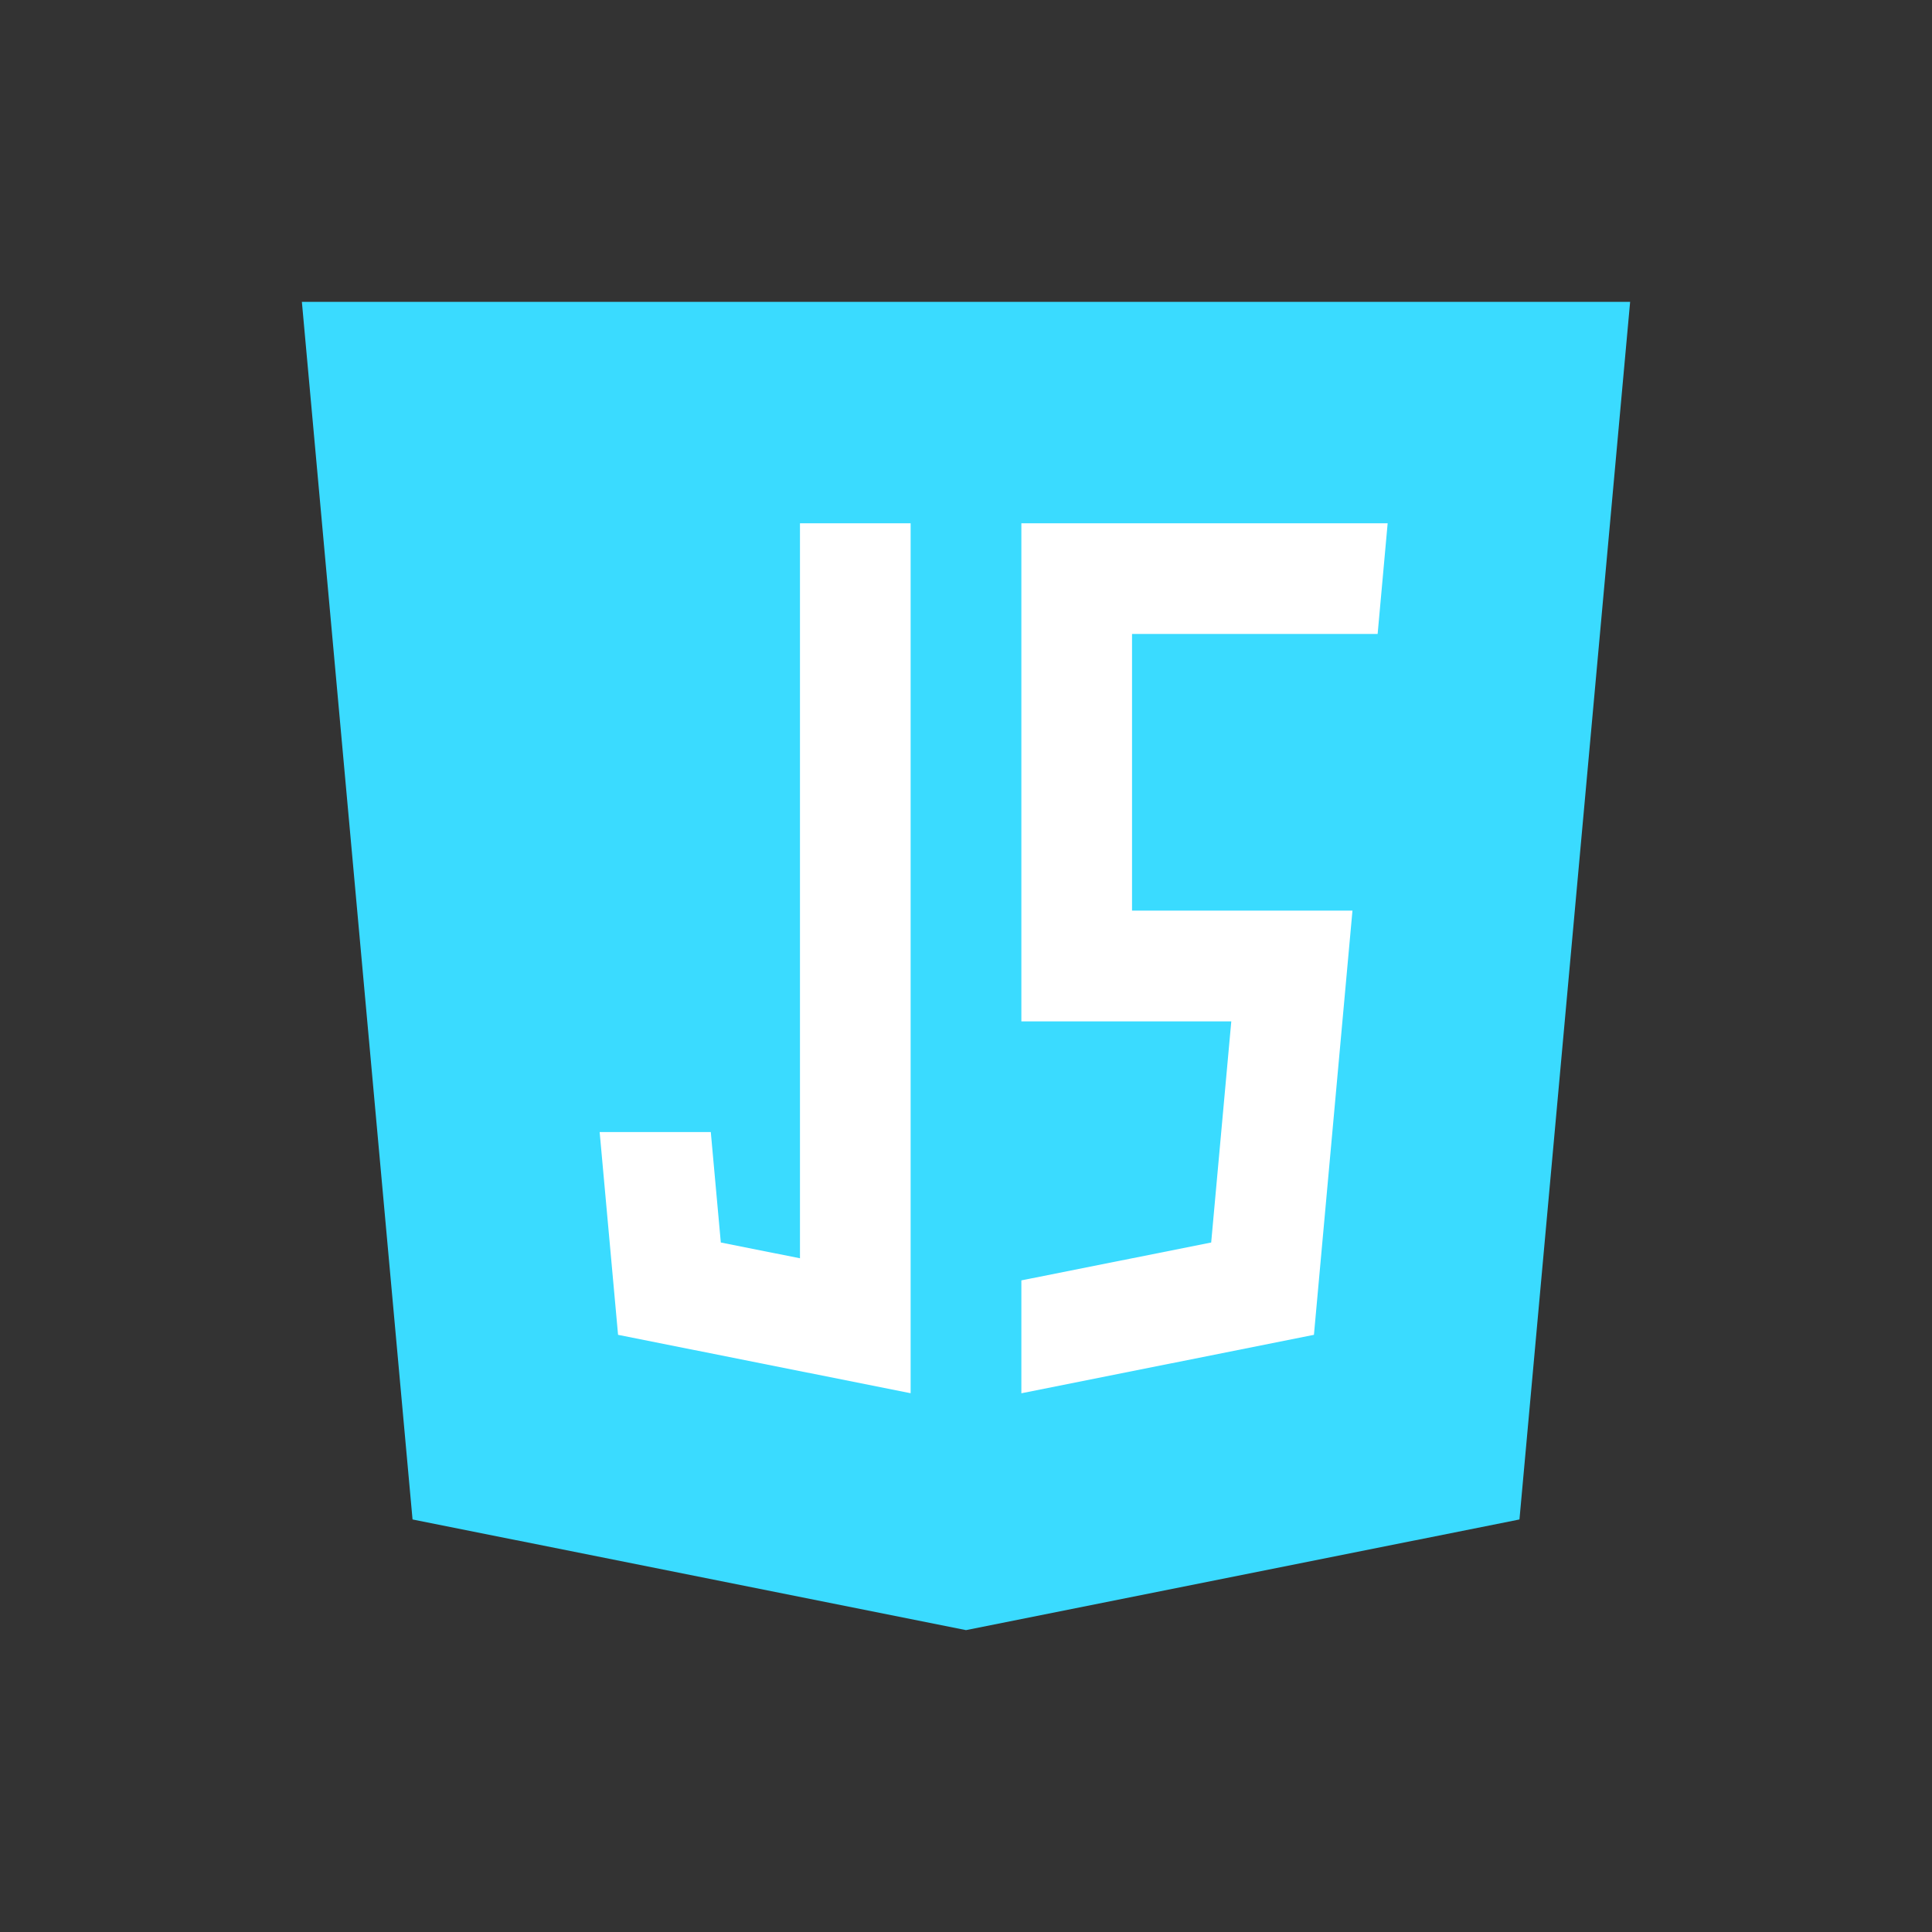
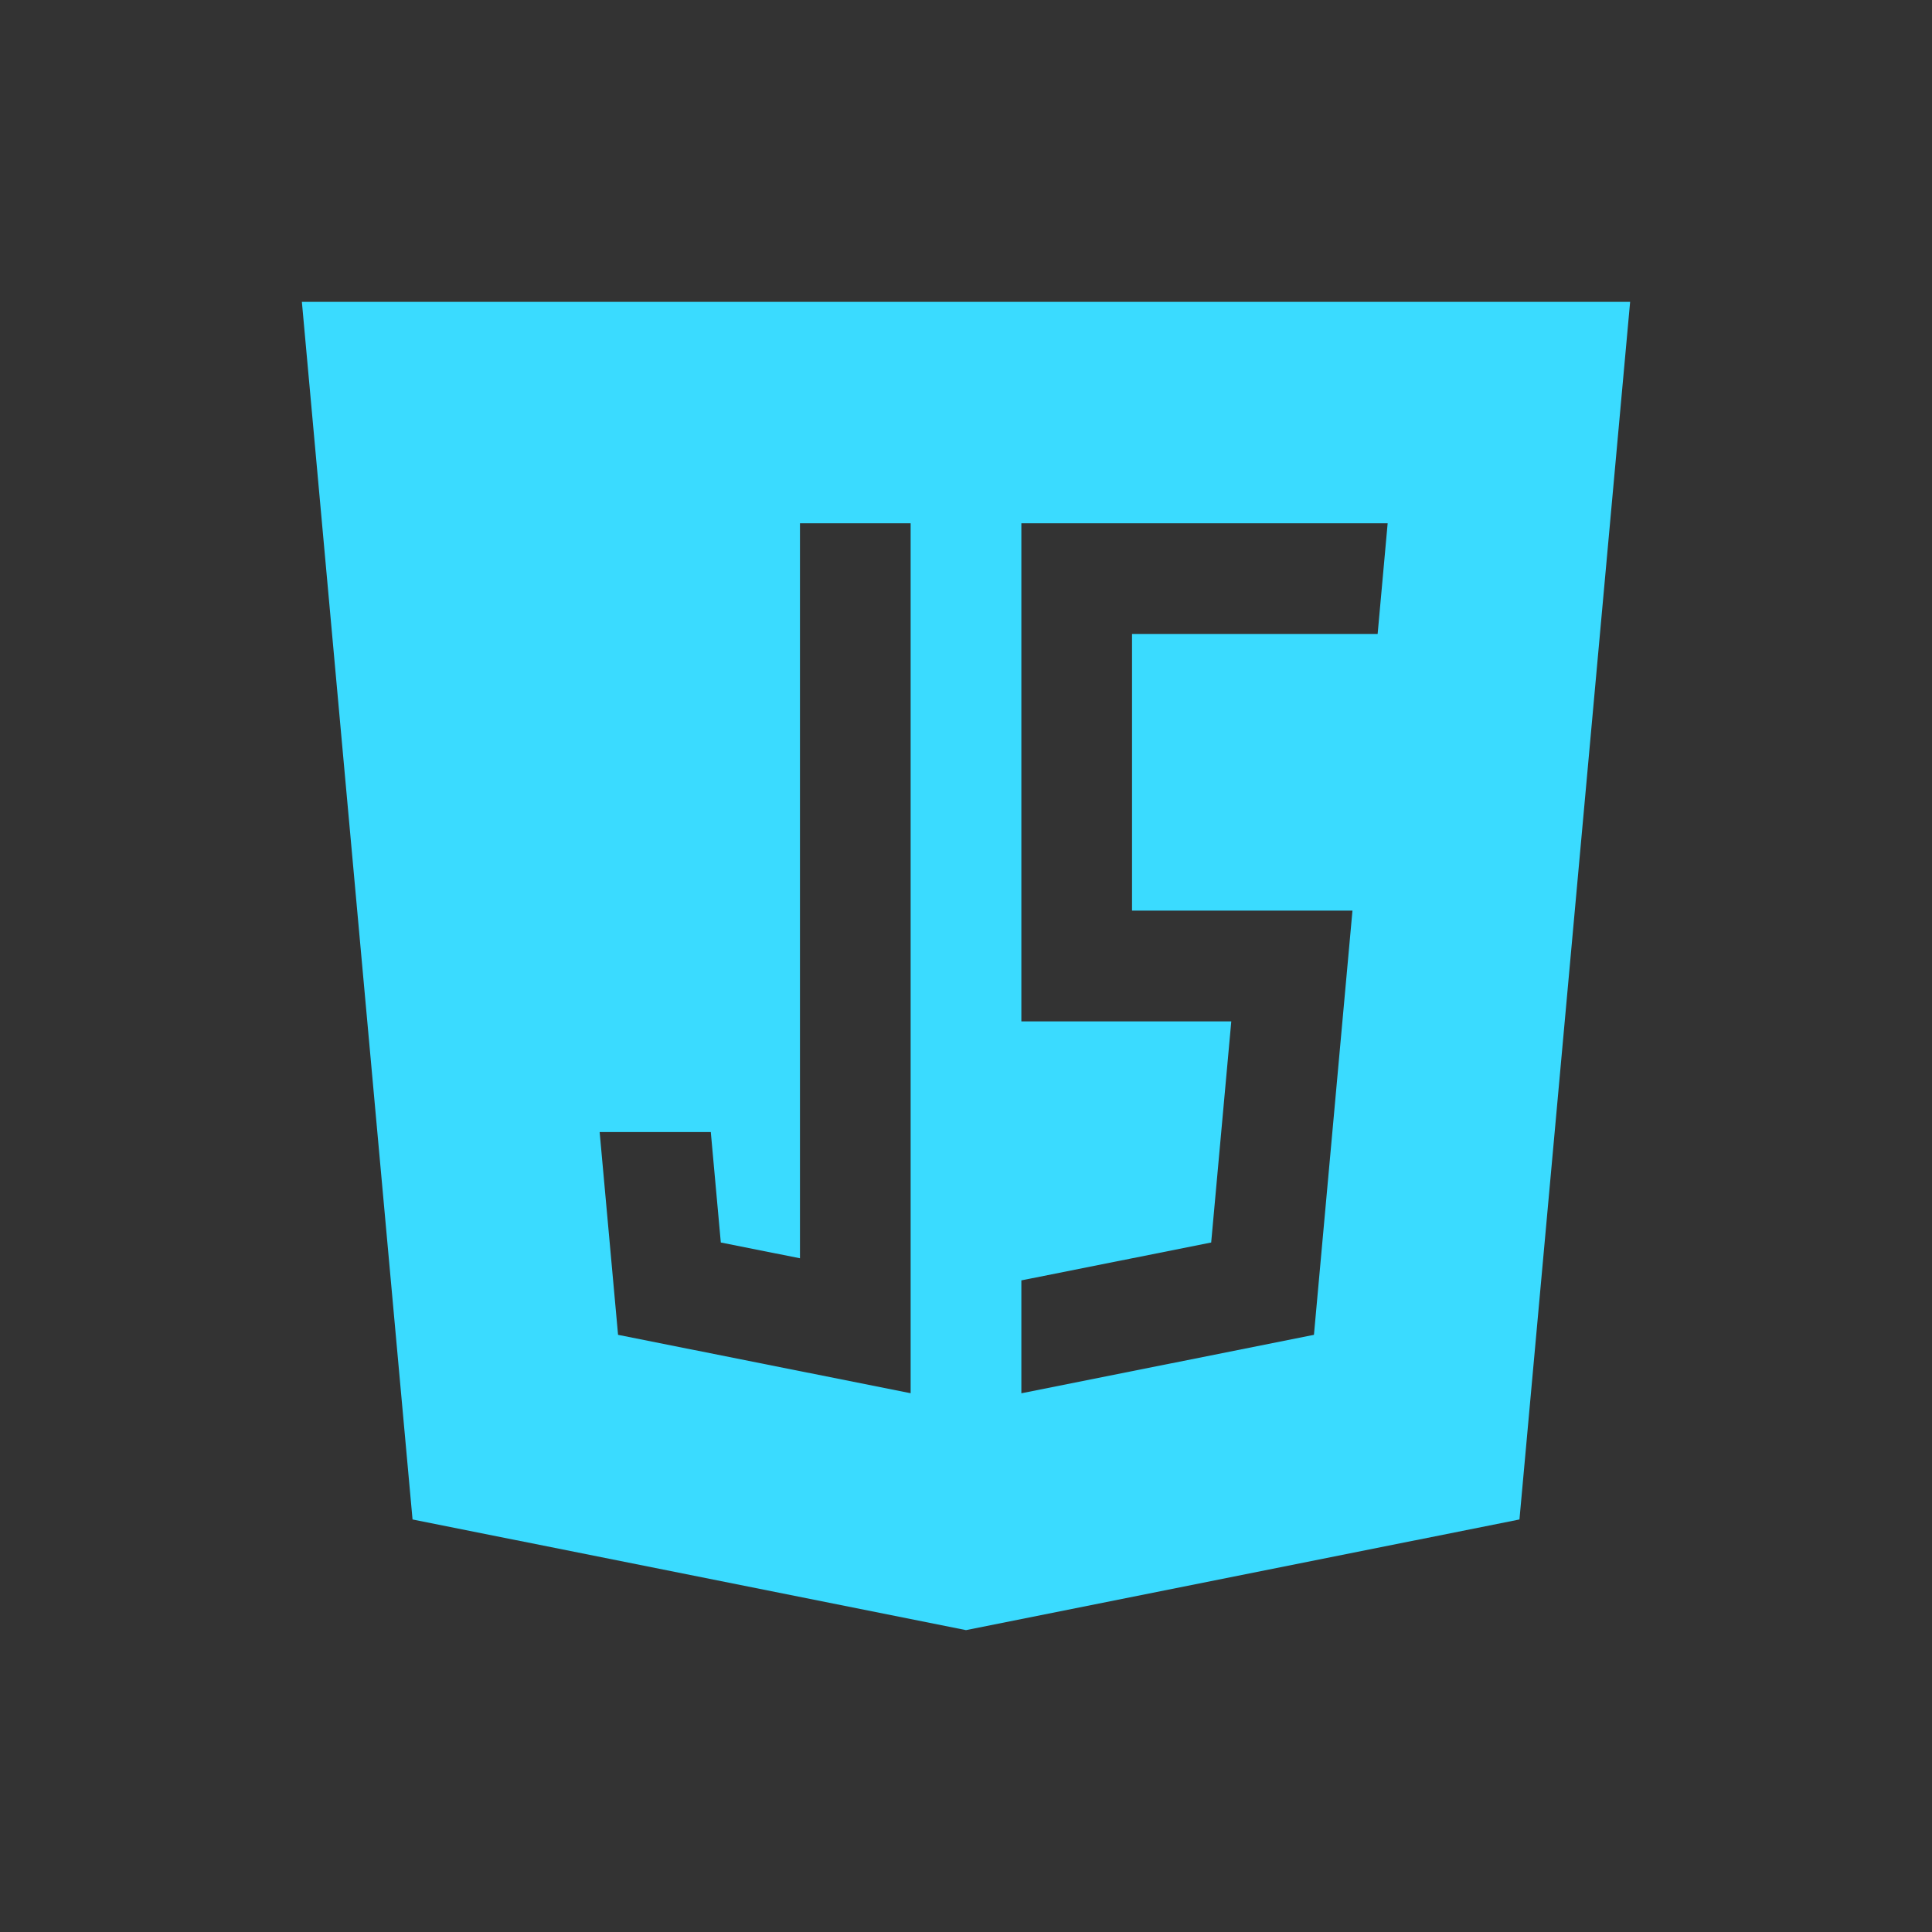
<svg xmlns="http://www.w3.org/2000/svg" width="32" height="32" viewBox="0 0 32 32" fill="none">
  <rect x="0" y="0" width="32" height="32" fill="#333333" stroke="none" />
-   <rect x="8" y="7" width="16" height="17" fill="white" />
  <path d="M5 5L6.833 25.167L16 27L25.167 25.167L27 5H5ZM15.083 23.076L10.237 22.109L9.932 18.75H11.773L11.939 20.58L13.25 20.841V8.667H15.083V23.076H15.083ZM22.818 10.5H18.75V15.083H22.401L21.763 22.109L16.917 23.077V21.207L20.061 20.58L20.394 16.917H16.917V8.667H22.984L22.818 10.5Z" fill="#3ADBFF" />
</svg>